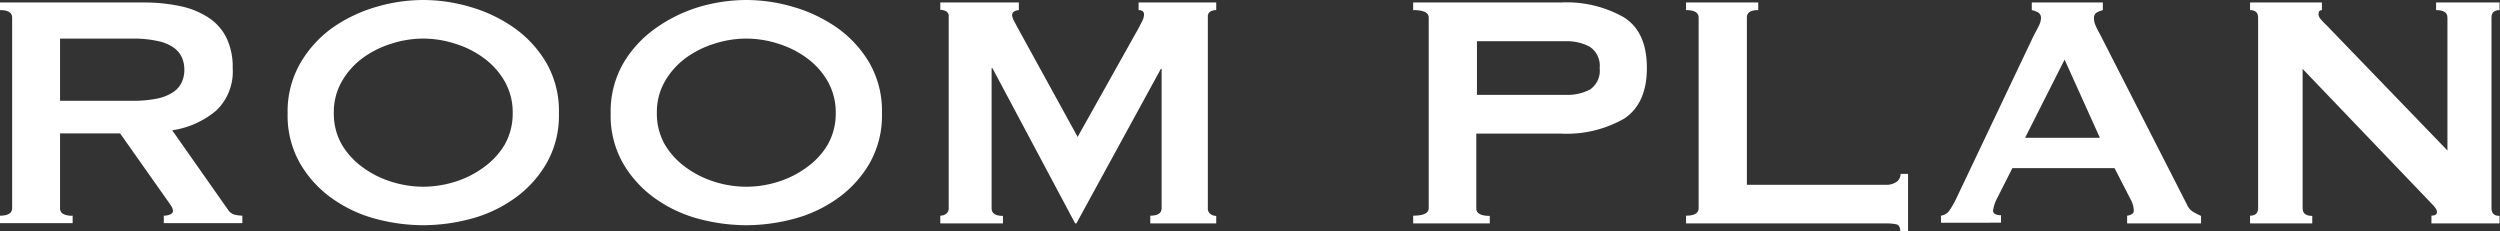
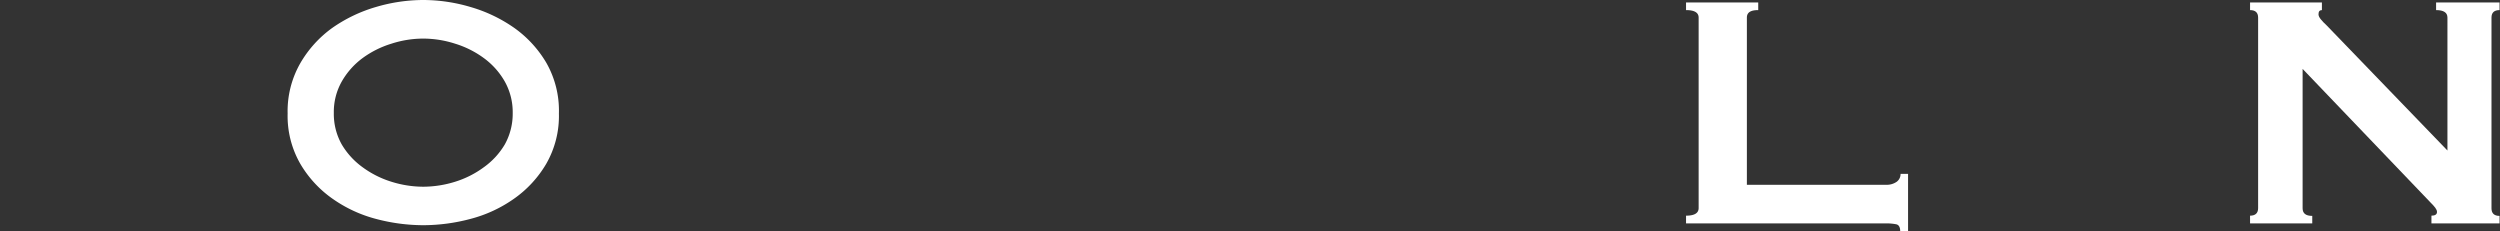
<svg xmlns="http://www.w3.org/2000/svg" viewBox="0 0 220.25 20.39">
  <rect x="0" y="0" width="220.25" height="20.39" fill="#333333" stroke="none" />
  <defs>
    <style>.cls-1{fill:#fff;}</style>
  </defs>
  <title>ttl03</title>
  <g id="レイヤー_2" data-name="レイヤー 2">
    <g id="レイヤー_1-2" data-name="レイヤー 1">
-       <path class="cls-1" d="M12.65.22a15.07,15.07,0,0,1,3.22.32,7.21,7.21,0,0,1,2.48,1,4.52,4.52,0,0,1,1.59,1.77A5.87,5.87,0,0,1,20.5,6a4.74,4.74,0,0,1-1.45,3.74,7.79,7.79,0,0,1-3.88,1.74l4.92,7a1,1,0,0,0,.61.44,3.2,3.2,0,0,0,.65.08v.66H14.43V19a1.41,1.41,0,0,0,.57-.11q.24-.12.24-.3a.9.9,0,0,0-.14-.42c-.1-.16-.25-.38-.45-.65l-4.07-5.77H5.29v6.58a.57.57,0,0,0,.24.5A1.63,1.63,0,0,0,6.4,19v.66H0V19c.71,0,1.07-.22,1.07-.67V1.55C1.07,1.11.71.89,0,.89V.22Zm-1,8.66a10.52,10.52,0,0,0,2.22-.2,4,4,0,0,0,1.41-.58,2.11,2.11,0,0,0,.74-.87,2.59,2.59,0,0,0,.22-1.09,2.62,2.62,0,0,0-.22-1.09,2.25,2.25,0,0,0-.74-.87,3.84,3.84,0,0,0-1.41-.57,9.83,9.83,0,0,0-2.22-.21H5.29V8.88Z" />
      <path class="cls-1" d="M37.29,0a14.72,14.72,0,0,1,4.14.61,13,13,0,0,1,3.85,1.83,10,10,0,0,1,2.85,3.09A8.51,8.51,0,0,1,49.24,10a8.46,8.46,0,0,1-1.11,4.42,9.82,9.82,0,0,1-2.85,3.09,11.78,11.78,0,0,1-3.85,1.78,16.2,16.2,0,0,1-4.14.55,16.28,16.28,0,0,1-4.15-.55,11.82,11.82,0,0,1-3.84-1.78,9.82,9.82,0,0,1-2.85-3.09A8.46,8.46,0,0,1,25.34,10a8.51,8.51,0,0,1,1.11-4.42A10,10,0,0,1,29.3,2.44,13.08,13.08,0,0,1,33.14.61,14.79,14.79,0,0,1,37.29,0Zm0,3.4a9.12,9.12,0,0,0-2.81.45,8.52,8.52,0,0,0-2.54,1.27,6.7,6.7,0,0,0-1.83,2.06,5.43,5.43,0,0,0-.7,2.77,5.47,5.47,0,0,0,.7,2.78,6.66,6.66,0,0,0,1.83,2,8.55,8.55,0,0,0,2.54,1.28,9.41,9.41,0,0,0,2.81.44,9.51,9.51,0,0,0,2.81-.44,8.49,8.49,0,0,0,2.53-1.28,6.57,6.57,0,0,0,1.84-2,5.57,5.57,0,0,0,.7-2.78,5.53,5.53,0,0,0-.7-2.77,6.6,6.6,0,0,0-1.84-2.06A8.47,8.47,0,0,0,40.1,3.85,9.22,9.22,0,0,0,37.29,3.4Z" />
-       <path class="cls-1" d="M65.75,0a14.72,14.72,0,0,1,4.14.61,13,13,0,0,1,3.85,1.83,10,10,0,0,1,2.85,3.09A8.51,8.51,0,0,1,77.7,10a8.46,8.46,0,0,1-1.11,4.42,9.82,9.82,0,0,1-2.85,3.09,11.78,11.78,0,0,1-3.85,1.78,16.2,16.2,0,0,1-4.14.55,16.28,16.28,0,0,1-4.15-.55,11.82,11.82,0,0,1-3.84-1.78,9.82,9.82,0,0,1-2.85-3.09A8.46,8.46,0,0,1,53.8,10a8.51,8.51,0,0,1,1.11-4.42,10,10,0,0,1,2.85-3.09A13.08,13.08,0,0,1,61.6.61,14.79,14.79,0,0,1,65.75,0Zm0,3.4a9.12,9.12,0,0,0-2.81.45A8.52,8.52,0,0,0,60.4,5.12a6.7,6.7,0,0,0-1.83,2.06,5.43,5.43,0,0,0-.7,2.77,5.47,5.47,0,0,0,.7,2.78,6.66,6.66,0,0,0,1.83,2,8.55,8.55,0,0,0,2.54,1.28,9.19,9.19,0,0,0,5.62,0,8.49,8.49,0,0,0,2.53-1.28,6.57,6.57,0,0,0,1.84-2,5.57,5.57,0,0,0,.7-2.78,5.53,5.53,0,0,0-.7-2.77,6.6,6.6,0,0,0-1.84-2.06,8.47,8.47,0,0,0-2.53-1.27A9.17,9.17,0,0,0,65.75,3.4Z" />
-       <path class="cls-1" d="M82.84,19a.85.85,0,0,0,.52-.17.58.58,0,0,0,.22-.5V1.48A.48.48,0,0,0,83.36,1a1,1,0,0,0-.52-.13V.22h6.92V.89a.89.89,0,0,0-.39.11.35.35,0,0,0-.2.33,1.08,1.08,0,0,0,.15.48l.33.63,5.29,9.62,5.33-9.51c.17-.32.3-.57.39-.76a1.28,1.28,0,0,0,.13-.5c0-.27-.16-.4-.48-.4V.22h6.84V.89a1,1,0,0,0-.52.13.5.5,0,0,0-.22.46V18.35a.61.61,0,0,0,.22.5.85.85,0,0,0,.52.17v.66h-5.81V19c.67,0,1-.22,1-.67V6.07h-.07L94.83,19.68h-.11L87.43,6h-.07V18.35c0,.45.34.67,1,.67v.66H82.84Z" />
-       <path class="cls-1" d="M124.5,19.68V19c.92,0,1.37-.22,1.37-.67V1.55c0-.44-.45-.66-1.37-.66V.22h13a10.21,10.21,0,0,1,5.59,1.32c1.35.87,2,2.36,2,4.45s-.68,3.59-2,4.46a10.21,10.21,0,0,1-5.59,1.32h-7.44v6.58c0,.45.4.67,1.19.67v.66ZM138,8.36a4.25,4.25,0,0,0,2.09-.48A2,2,0,0,0,140.93,6a2,2,0,0,0-.87-1.88A4.25,4.25,0,0,0,138,3.63h-7.88V8.36Z" />
      <path class="cls-1" d="M167.41,20.39c0-.37-.12-.58-.35-.63a4.51,4.51,0,0,0-.91-.08H148.54V19c.74,0,1.11-.22,1.11-.67V1.55q0-.66-1.11-.66V.22h6.36V.89c-.69,0-1,.22-1,.66V16.28h12.28a1.53,1.53,0,0,0,.91-.26.84.84,0,0,0,.35-.7h.66v5.07Z" />
-       <path class="cls-1" d="M171,19a1.08,1.08,0,0,0,.76-.48,7.89,7.89,0,0,0,.54-.93l6.84-14.39c.17-.32.33-.62.46-.89a1.56,1.56,0,0,0,.21-.7.55.55,0,0,0-.26-.52A2.11,2.11,0,0,0,179,.89V.22h6.26V.89a3.28,3.28,0,0,0-.52.2.56.56,0,0,0-.26.54,1.4,1.4,0,0,0,.13.59A7,7,0,0,0,185,3l7.69,15.06a1.34,1.34,0,0,0,.5.59,8,8,0,0,0,.72.37v.66h-6.51V19a.93.93,0,0,0,.37-.11.36.36,0,0,0,.22-.34,2.28,2.28,0,0,0-.29-1l-1.41-2.74h-9l-1.33,2.63a3.28,3.28,0,0,0-.37,1.11c0,.27.24.41.7.41v.66H171ZM185,12.14l-3.11-6.89-3.48,6.89Z" />
      <path class="cls-1" d="M198.23,19c.47,0,.71-.22.71-.67V1.55c0-.44-.24-.66-.71-.66V.22h6.33V.89c-.2,0-.3.12-.3.37s.25.54.74,1l10.62,11V1.55q0-.66-1-.66V.22h5.59V.89c-.47,0-.71.22-.71.66v16.8c0,.45.24.67.71.67v.66h-6V19c.32,0,.49-.11.49-.33s-.2-.46-.6-.86L202.86,6.07V18.35c0,.45.28.67.85.67v.66h-5.48Z" />
    </g>
  </g>
</svg>